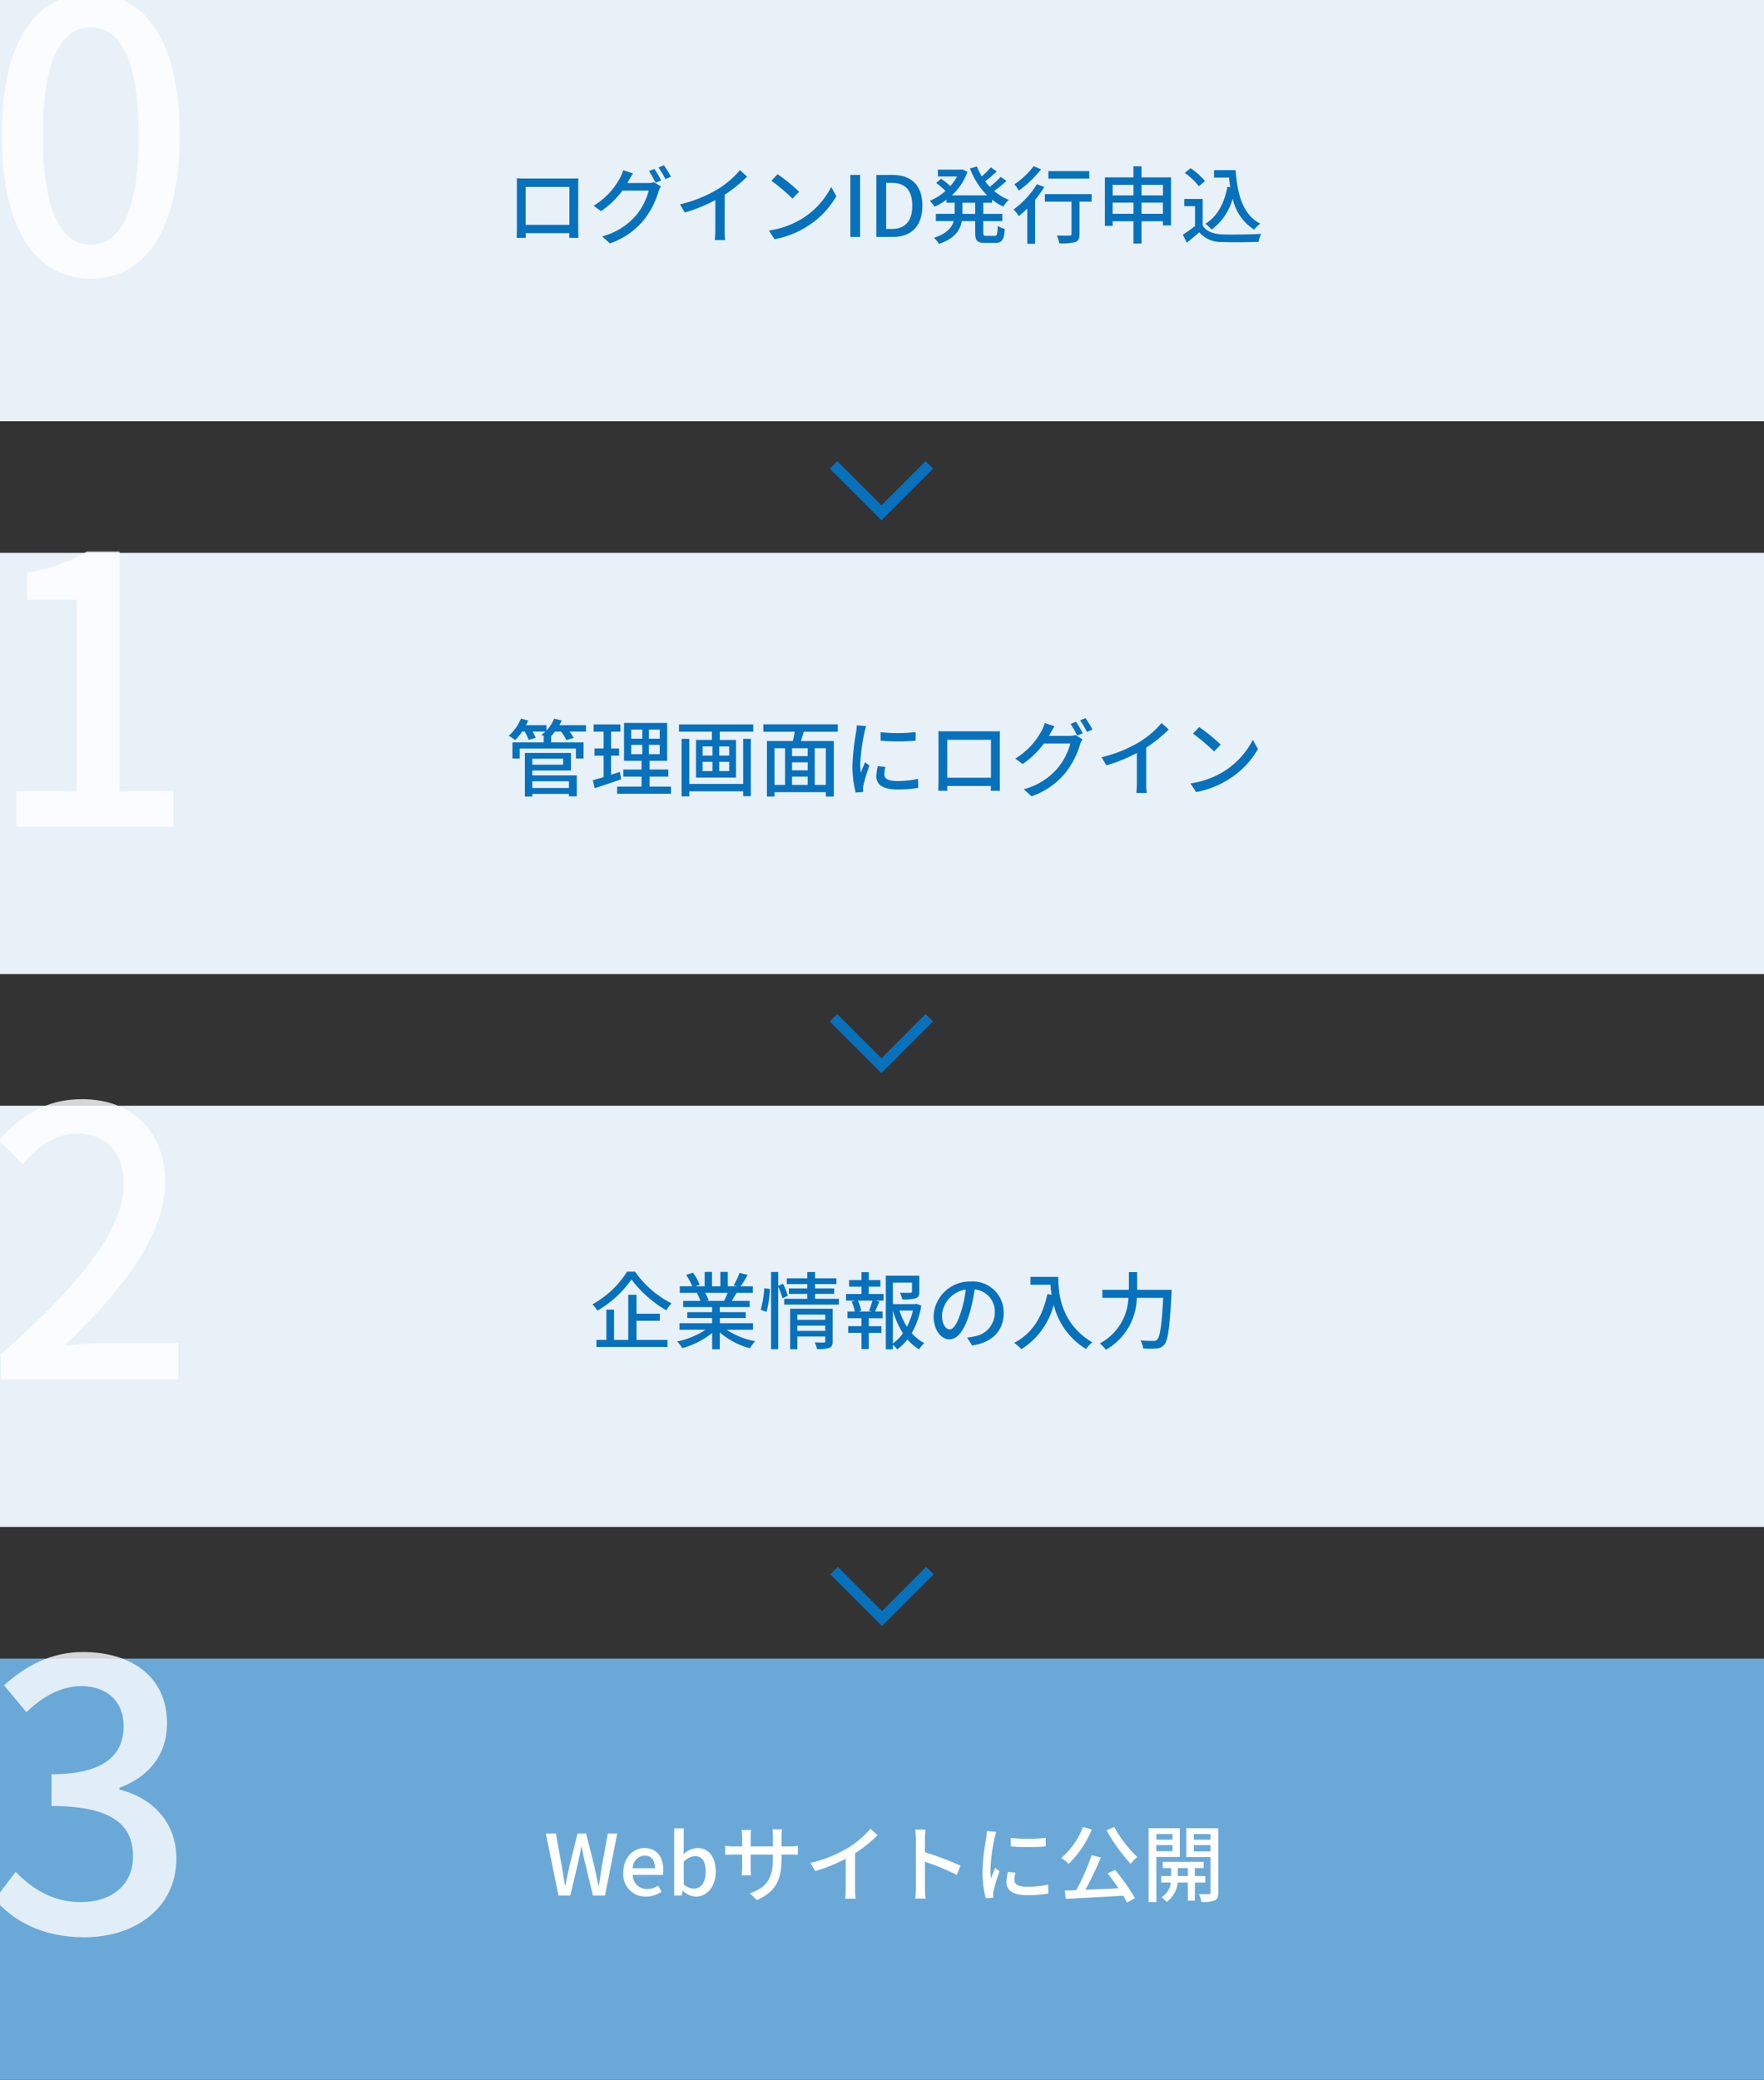
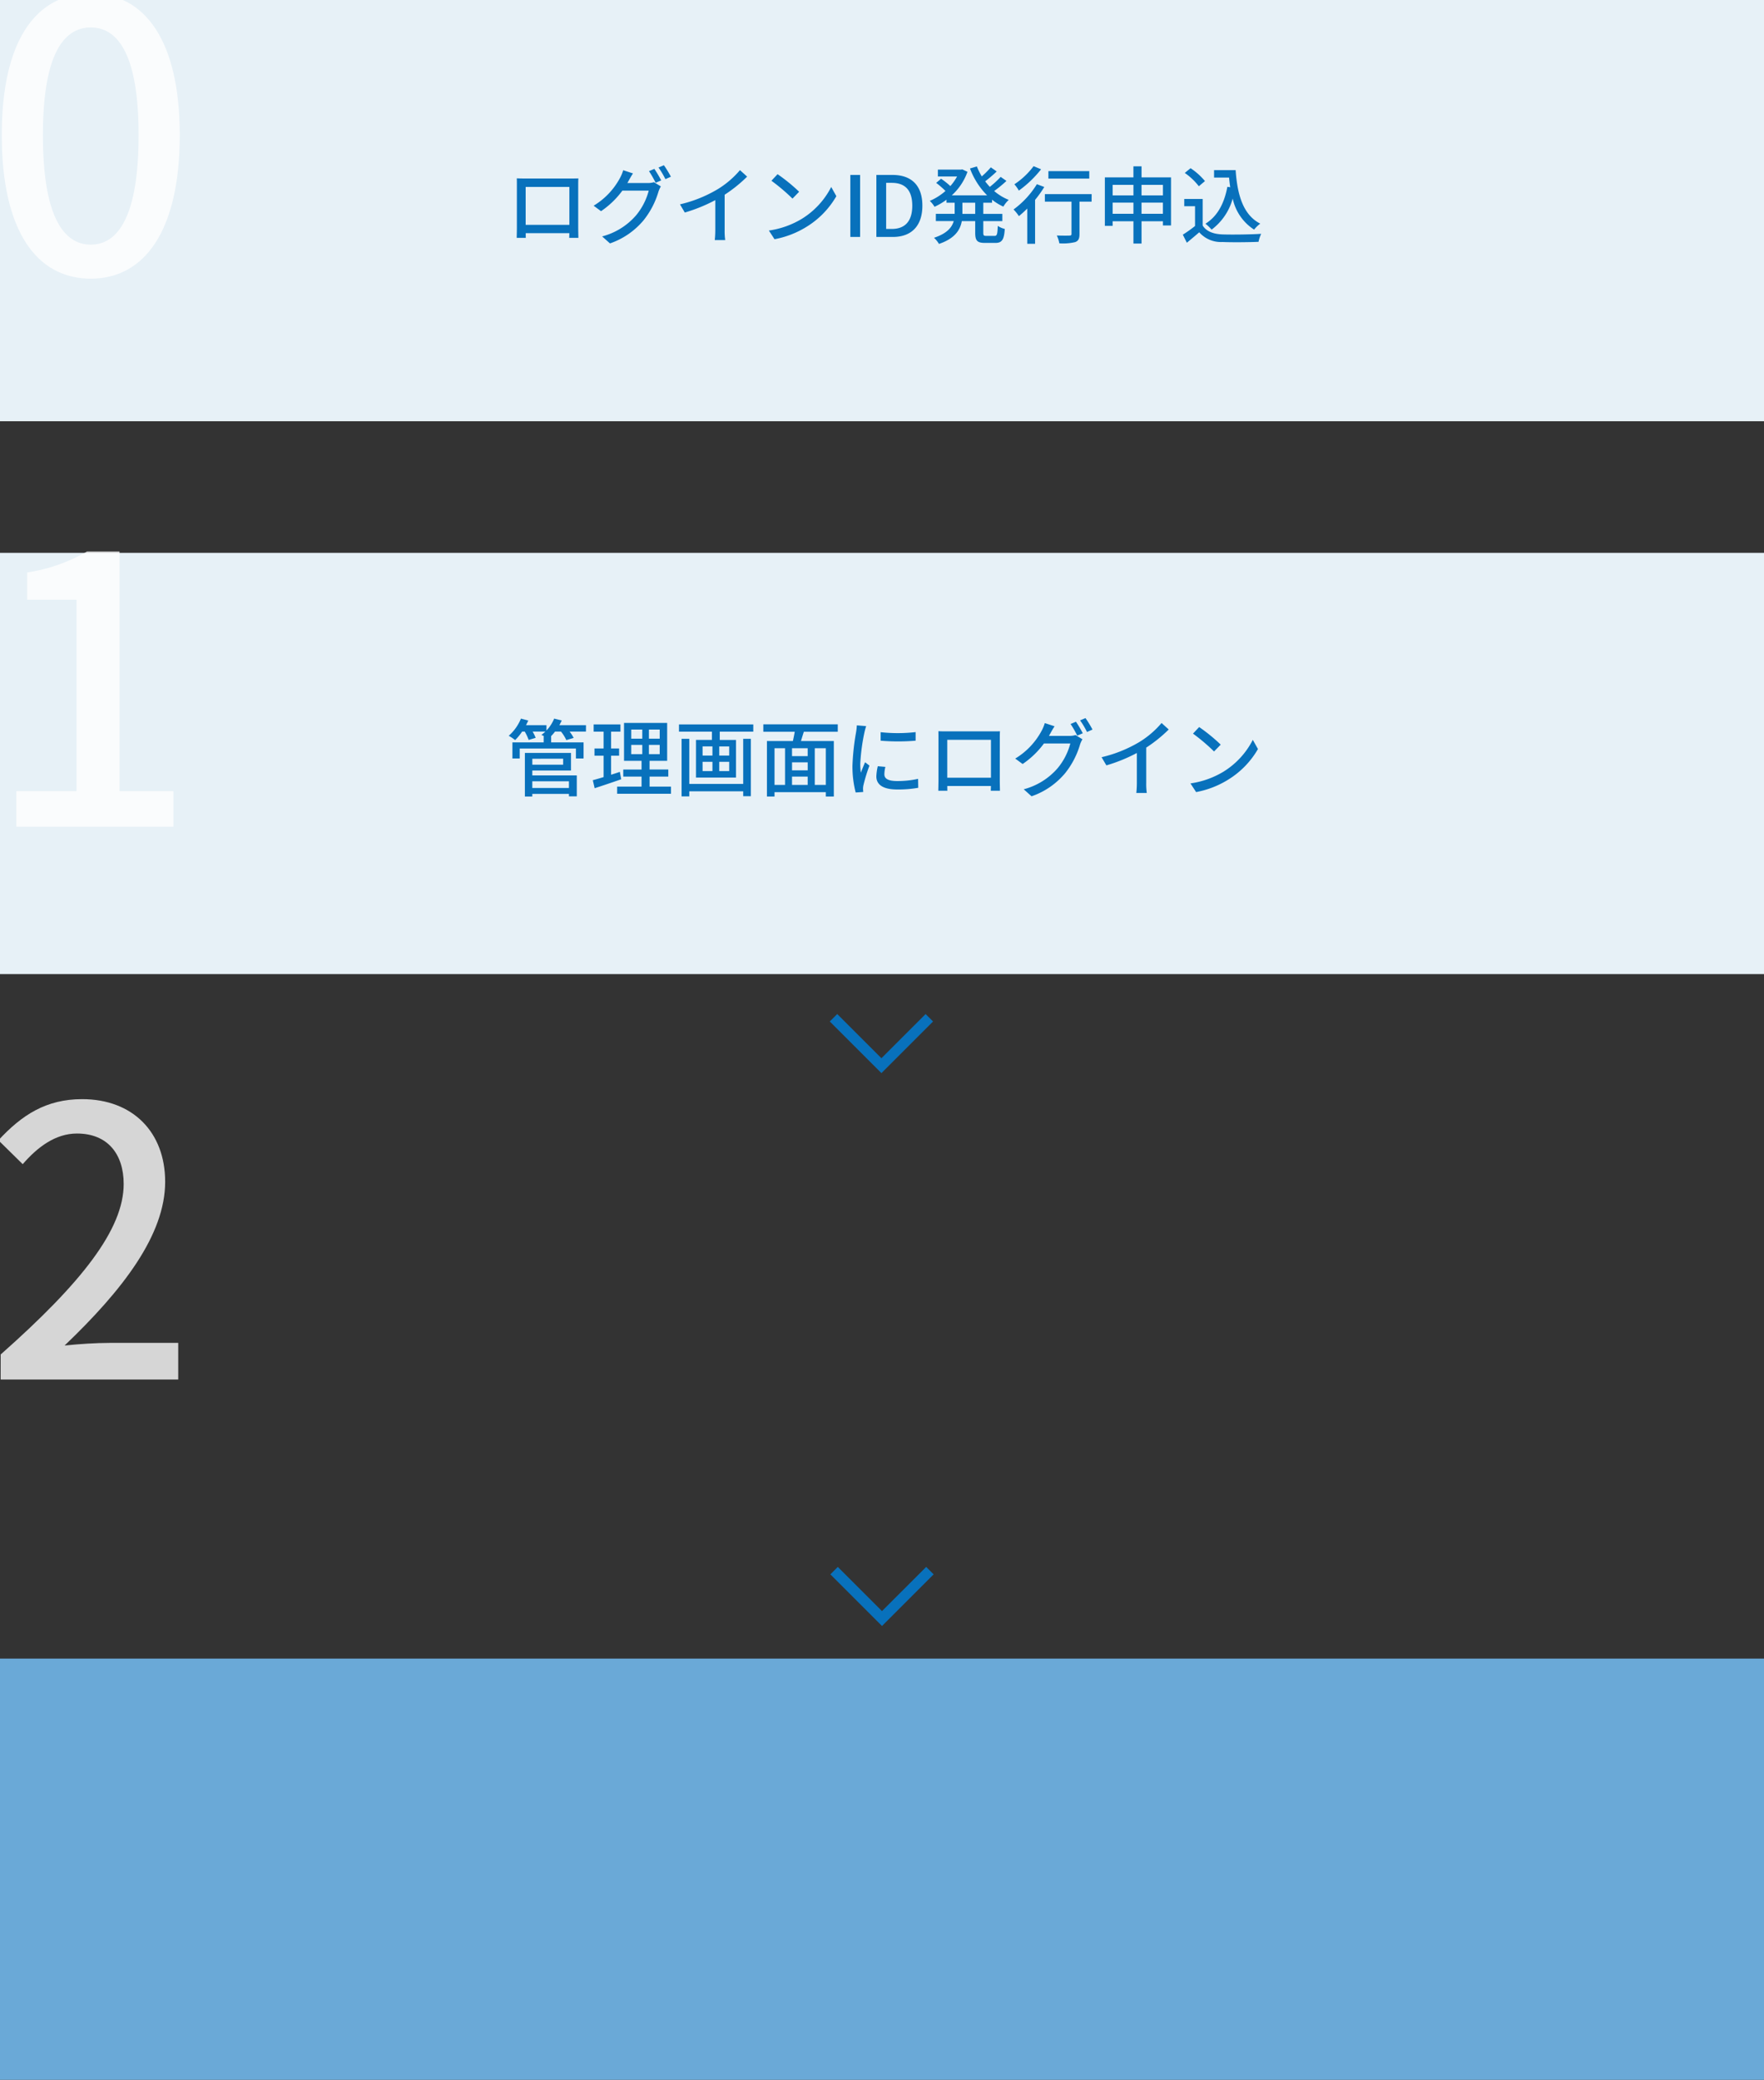
<svg xmlns="http://www.w3.org/2000/svg" width="335" height="395" viewBox="0 0 335 395">
  <rect x="0" y="0" width="335" height="395" fill="#333333" stroke="none" />
  <defs>
    <clipPath id="clip-path">
      <rect id="長方形_608" data-name="長方形 608" width="335" height="395" transform="translate(20 260)" fill="#e7f1f7" />
    </clipPath>
  </defs>
  <g id="business_company_flow_sp" transform="translate(-20 -260)" clip-path="url(#clip-path)">
    <g id="グループ_1472" data-name="グループ 1472">
      <rect id="長方形_574" data-name="長方形 574" width="335" height="80" transform="translate(20 260)" fill="#e7f1f7" />
      <rect id="長方形_575" data-name="長方形 575" width="335" height="80" transform="translate(20 365)" fill="#e7f1f7" />
-       <rect id="長方形_576" data-name="長方形 576" width="335" height="80" transform="translate(20 470)" fill="#e7f1f7" />
      <rect id="長方形_577" data-name="長方形 577" width="335" height="80" transform="translate(20 575)" fill="#6aa9d7" />
      <path id="パス_631" data-name="パス 631" d="M20.235.923c10.224,0,16.9-9.088,16.9-27.264,0-18.034-6.674-26.909-16.9-26.909-10.3,0-16.9,8.8-16.9,26.909C3.337-8.165,9.94.923,20.235.923Zm0-6.461c-5.325,0-9.088-5.68-9.088-20.8,0-14.981,3.763-20.448,9.088-20.448s9.088,5.467,9.088,20.448C29.323-11.218,25.56-5.538,20.235-5.538Z" transform="translate(17 312)" fill="#fff" opacity="0.8" />
      <path id="パス_630" data-name="パス 630" d="M6.106,0h29.82V-6.745H25.7V-52.256H19.525A32.1,32.1,0,0,1,8.165-48.28V-43.1h9.372V-6.745H6.106Z" transform="translate(17 417)" fill="#fff" opacity="0.8" />
      <path id="パス_629" data-name="パス 629" d="M3.124,0H36.849V-6.958H23.785c-2.556,0-5.822.213-8.52.5,11.076-10.579,19.1-21.016,19.1-31.1C34.364-47,28.187-53.25,18.6-53.25c-6.816,0-11.431,2.982-15.9,7.81L7.313-40.9c2.769-3.195,6.177-5.822,10.3-5.822,5.822,0,8.875,3.9,8.875,9.585,0,8.591-7.952,18.744-23.359,32.376Z" transform="translate(17 522)" fill="#fff" opacity="0.8" />
-       <path id="パス_628" data-name="パス 628" d="M19.028.923c9.585,0,17.466-5.538,17.466-14.981,0-7.029-4.757-11.573-10.792-13.064v-.355c5.538-2.059,9.017-6.248,9.017-12.283,0-8.662-6.6-13.49-15.975-13.49-6.035,0-10.863,2.627-14.981,6.319l4.26,5.112c2.982-2.911,6.39-4.9,10.437-4.97,4.97.071,8.023,2.982,8.023,7.6,0,5.254-3.408,9.159-13.7,9.159V-24c11.786,0,15.478,3.763,15.478,9.585,0,5.4-4.047,8.662-9.94,8.662-5.4,0-9.3-2.627-12.354-5.751L1.988-6.248C5.467-2.343,10.792.923,19.028.923Z" transform="translate(17 627)" fill="#fff" opacity="0.8" />
      <path id="パス_624" data-name="パス 624" d="M-59.872-9.5v7.2h-8.3V-9.5Zm1.68-.24c0-.448,0-.944.032-1.376-.528.016-1.1.016-1.472.016H-68.32c-.4,0-.912,0-1.536-.032.016.432.016.976.016,1.392v7.856c0,.64-.032,1.92-.032,2.064h1.728c-.016-.08-.016-.464-.016-.9h8.288c-.016.448-.016.816-.032.9h1.744c0-.128-.032-1.5-.032-2.064Zm9.328-.5c.1-.144.16-.272.24-.416.176-.32.512-.928.832-1.408l-1.856-.608a7.5,7.5,0,0,1-.592,1.44,13.685,13.685,0,0,1-5.024,5.3l1.408,1.04a16.576,16.576,0,0,0,4.048-3.9H-44.8a12.122,12.122,0,0,1-2.432,4.72A12.806,12.806,0,0,1-53.648-.1l1.488,1.328a14.4,14.4,0,0,0,6.4-4.416,15.835,15.835,0,0,0,2.816-5.44A5.476,5.476,0,0,1-42.5-9.6l-1.312-.8a3.758,3.758,0,0,1-1.2.16Zm4.112-2.256a19.1,19.1,0,0,1,1.264,2.208l1.056-.448a23.186,23.186,0,0,0-1.3-2.192Zm1.808-.688a16.058,16.058,0,0,1,1.312,2.208l1.04-.464a18.914,18.914,0,0,0-1.328-2.176Zm12.56,5.168a26.541,26.541,0,0,0,4.272-3.44l-1.36-1.232A17.5,17.5,0,0,1-31.648-9.1a25.127,25.127,0,0,1-7.216,2.912l.912,1.552A30.67,30.67,0,0,0-32.16-6.992v5.7a18.54,18.54,0,0,1-.1,1.888h1.984A12.032,12.032,0,0,1-30.384-1.3Zm10.048-3.9L-21.5-10.672a36.375,36.375,0,0,1,4,3.392l1.264-1.3A32.4,32.4,0,0,0-20.336-11.92Zm-1.648,10.7L-20.912.432a17.641,17.641,0,0,0,6.128-2.384A16.49,16.49,0,0,0-9.168-7.744l-.976-1.744A15.234,15.234,0,0,1-15.7-3.456,16.625,16.625,0,0,1-21.984-1.216ZM-6.512,0h1.856V-11.776H-6.512Zm4.944,0H1.584C5.1,0,7.168-2.112,7.168-5.936c0-3.84-2.064-5.84-5.68-5.84H-1.568ZM.288-1.52v-8.752H1.36c2.528,0,3.888,1.392,3.888,4.336,0,2.928-1.36,4.416-3.888,4.416ZM17.2-4.384H14.768V-6.5H17.2ZM20.4-6.5v-.576A10.136,10.136,0,0,0,22.544-5.76a5.719,5.719,0,0,1,1.024-1.28A10.017,10.017,0,0,1,20.8-8.72a23.581,23.581,0,0,0,2.336-1.92l-1.1-.768a17.3,17.3,0,0,1-2.064,1.9c-.3-.336-.608-.688-.88-1.056a25.3,25.3,0,0,0,2.192-1.872l-1.12-.784A15.681,15.681,0,0,1,18.448-11.5a12.146,12.146,0,0,1-.928-1.888l-1.312.384a14.379,14.379,0,0,0,3.248,5.1h-6.7a11.026,11.026,0,0,0,2.976-4.464l-.976-.464-.272.048H10.112v1.3H13.76a10.133,10.133,0,0,1-1.28,1.824,14.044,14.044,0,0,0-1.76-1.392l-.928.784a16.81,16.81,0,0,1,1.76,1.536A10.983,10.983,0,0,1,8.576-6.848a5.015,5.015,0,0,1,.9,1.12,12.653,12.653,0,0,0,2.272-1.344V-6.5H13.3v2.112H9.728v1.376H13.12C12.784-1.808,11.84-.656,9.376.16a5.045,5.045,0,0,1,.944,1.168c3.024-1.04,4.032-2.64,4.336-4.336H17.2V-.816c0,1.52.368,1.952,1.872,1.952h1.952c1.248,0,1.664-.592,1.792-2.656A4.087,4.087,0,0,1,21.488-2.1c-.064,1.584-.144,1.9-.608,1.9H19.328c-.512,0-.592-.08-.592-.624V-3.008h3.616V-4.384H18.736V-6.5Zm18.464-6H31.1v1.424h7.76ZM28.288-13.44A14.478,14.478,0,0,1,24.64-10a6.8,6.8,0,0,1,.848,1.2,21.116,21.116,0,0,0,4.224-4.048Zm.624,3.424a16.982,16.982,0,0,1-4.432,4.8A8.247,8.247,0,0,1,25.5-3.952a21.177,21.177,0,0,0,1.584-1.44V1.3h1.488V-7.04A21.59,21.59,0,0,0,30.32-9.488Zm10.4,1.888h-8.88V-6.7h5.056V-.56c0,.224-.1.3-.4.3C34.8-.24,33.728-.24,32.7-.272a5.969,5.969,0,0,1,.48,1.488,10,10,0,0,0,3.024-.24c.608-.24.8-.672.8-1.52V-6.7h2.3ZM48.784-4.4V-6.512h4.064V-4.4ZM43.3-4.4V-6.512h3.952V-4.4Zm3.952-5.488v2H43.3v-2Zm5.6,0v2H48.784v-2Zm-4.064-1.424v-2.1H47.248v2.1H41.824V-2.1H43.3v-.88h3.952v4.24h1.536v-4.24h4.064v.8h1.536v-9.136ZM62.56-12.688v1.408h2.848c.064.624.128,1.248.224,1.84l-.544-.08c-.592,3.168-1.888,5.6-4.16,7.008A9.807,9.807,0,0,1,62.1-1.392a10.956,10.956,0,0,0,4-5.9,9.321,9.321,0,0,0,4.064,5.9,6.512,6.512,0,0,1,1.168-1.136c-3.232-1.648-4.352-5.44-4.672-10.16Zm-1.728,2.08A12.564,12.564,0,0,0,58.1-13.056l-1.1.9a12.021,12.021,0,0,1,2.672,2.528ZM60.4-7.216H56.9V-5.84h2.048v3.76a24.12,24.12,0,0,1-2.32,1.648L57.392,1.1c.832-.688,1.6-1.328,2.352-1.984A5.479,5.479,0,0,0,64.16.96c1.824.08,5.04.048,6.848-.032a6.777,6.777,0,0,1,.5-1.52c-2,.128-5.552.176-7.328.112C62.416-.544,61.1-1.056,60.4-2.16Z" transform="translate(188 305)" fill="#0871bc" />
      <path id="パス_625" data-name="パス 625" d="M-59.952-1.616V-.352h-6.96V-1.616Zm-1.1-4.288v1.136h-5.856V-5.9Zm-5.856,2.24h7.344V-7.008H-68.32V1.28h1.408v-.5h6.96v.464h1.488V-2.736h-8.448Zm10.192-8.608h-5.056a9.356,9.356,0,0,0,.448-.9l-1.44-.352a7.087,7.087,0,0,1-1.456,2.256v-1.008h-3.888c.16-.288.3-.592.432-.88l-1.392-.368a8.8,8.8,0,0,1-2.32,3.264,9.478,9.478,0,0,1,1.216.816,9.953,9.953,0,0,0,1.328-1.616h.5A9.8,9.8,0,0,1-67.6-9.472l1.328-.4a8.685,8.685,0,0,0-.576-1.184h2.416a6.757,6.757,0,0,1-.752.624c.144.064.32.16.512.256h-.08v1.168h-5.936v3.056H-69.3V-7.84h10.672v1.888h1.456V-9.008h-6.16v-1.168h-.032a8.178,8.178,0,0,0,.768-.88h1.136A7.623,7.623,0,0,1-60.448-9.44l1.392-.416a7.775,7.775,0,0,0-.768-1.2h3.1Zm6.432,8.864c-.544.192-1.12.368-1.664.544V-6.48h1.52V-7.856h-1.52V-11.04h1.776v-1.376h-5.088v1.376h1.888v3.184H-55.1V-6.48h1.728v4.064c-.768.24-1.472.432-2.048.592l.352,1.52c1.44-.464,3.3-1.088,5.04-1.7Zm2.16-5.12h2.1v1.76h-2.1Zm0-2.912h2.1v1.728h-2.1Zm5.408,1.728h-2.048V-11.44h2.048Zm0,2.944h-2.048v-1.76h2.048Zm-1.92,6.16v-1.9h3.552V-3.856H-44.64V-5.5H-41.3v-7.2h-8.192v7.2h3.328v1.648h-3.472v1.344h3.472v1.9H-50.8V.752h10.224V-.608Zm17.776-.512H-37.1V-9.68H-38.56V1.248H-37.1V.288h10.24v.928h1.456V-9.68h-1.456ZM-29.52-6.5h-1.888V-8.24h1.888Zm0,2.944h-1.888v-1.76h1.888Zm-5.056-1.76H-32.7v1.76h-1.872Zm0-2.928H-32.7V-6.5h-1.872Zm-4.48-4.176v1.376H-32.8v1.568h-3.024V-2.32h7.6V-9.472h-3.088V-11.04h6.368v-1.376ZM-11.168-.928h-2.1V-7.9h2.1ZM-20.912-7.9h2V-.928h-2Zm6.3,1.5h-2.976V-7.9h2.976Zm-2.976,3.888h2.976V-.928h-2.976ZM-14.608-3.7h-2.976v-1.52h2.976ZM-8.9-11.024v-1.408H-23.04v1.408h5.968c-.1.576-.224,1.216-.352,1.76h-4.928V1.28h1.44V.448h9.744V1.28h1.52V-9.264h-6.24c.16-.544.352-1.168.544-1.76Zm8.144.08v1.616a40,40,0,0,0,6.64,0V-10.96A29.691,29.691,0,0,1-.752-10.944ZM-1.3-4.48a9.693,9.693,0,0,0-.272,1.952C-1.568-.992-.32-.064,2.368-.064a21.44,21.44,0,0,0,4.016-.32l-.032-1.7A17.808,17.808,0,0,1,2.4-1.664c-1.92,0-2.448-.56-2.448-1.28A6.02,6.02,0,0,1,.144-4.352ZM-5.28-12.24a11.75,11.75,0,0,1-.144,1.312,45.07,45.07,0,0,0-.688,6.32A19.785,19.785,0,0,0-5.5.512l1.44-.1C-4.08.224-4.1-.016-4.1-.176a2.919,2.919,0,0,1,.08-.72,31.358,31.358,0,0,1,1.136-3.7l-.832-.64c-.24.576-.56,1.344-.8,1.984a11.788,11.788,0,0,1-.112-1.664A37.517,37.517,0,0,1-3.84-10.88c.064-.288.224-.912.336-1.216ZM20.192-9.5v7.2h-8.3V-9.5Zm1.68-.24c0-.448,0-.944.032-1.376-.528.016-1.1.016-1.472.016H11.744c-.4,0-.912,0-1.536-.032.016.432.016.976.016,1.392v7.856c0,.64-.032,1.92-.032,2.064H11.92C11.9.1,11.9-.288,11.9-.72h8.288c-.016.448-.016.816-.032.9H21.9c0-.128-.032-1.5-.032-2.064Zm9.328-.5c.1-.144.16-.272.24-.416.176-.32.512-.928.832-1.408l-1.856-.608a7.5,7.5,0,0,1-.592,1.44,13.685,13.685,0,0,1-5.024,5.3L26.208-4.9a16.576,16.576,0,0,0,4.048-3.9h5.008a12.122,12.122,0,0,1-2.432,4.72A12.806,12.806,0,0,1,26.416-.1L27.9,1.232a14.4,14.4,0,0,0,6.4-4.416,15.835,15.835,0,0,0,2.816-5.44,5.476,5.476,0,0,1,.448-.976l-1.312-.8a3.758,3.758,0,0,1-1.2.16ZM35.312-12.5a19.1,19.1,0,0,1,1.264,2.208l1.056-.448a23.186,23.186,0,0,0-1.3-2.192Zm1.808-.688a16.058,16.058,0,0,1,1.312,2.208l1.04-.464a18.914,18.914,0,0,0-1.328-2.176ZM49.68-8.016a26.541,26.541,0,0,0,4.272-3.44l-1.36-1.232A17.5,17.5,0,0,1,48.416-9.1,25.127,25.127,0,0,1,41.2-6.192l.912,1.552A30.67,30.67,0,0,0,47.9-6.992v5.7a18.54,18.54,0,0,1-.1,1.888h1.984A12.032,12.032,0,0,1,49.68-1.3Zm10.048-3.9L58.56-10.672a36.376,36.376,0,0,1,4,3.392l1.264-1.3A32.4,32.4,0,0,0,59.728-11.92ZM58.08-1.216,59.152.432A17.641,17.641,0,0,0,65.28-1.952,16.49,16.49,0,0,0,70.9-7.744L69.92-9.488a15.234,15.234,0,0,1-5.552,6.032A16.625,16.625,0,0,1,58.08-1.216Z" transform="translate(188 410)" fill="#0871bc" />
-       <path id="パス_626" data-name="パス 626" d="M-48.912-13.488A18.171,18.171,0,0,1-55.488-7.28a6.473,6.473,0,0,1,.944,1.2A20.5,20.5,0,0,0-48.08-12a22.106,22.106,0,0,0,6.624,5.856,7.177,7.177,0,0,1,.992-1.328,18.55,18.55,0,0,1-6.928-6.016ZM-47.12-4.16h4.432V-5.5H-47.12V-9.088h-1.568v8.56h-2.7V-6.272h-1.456V-.528h-1.888V.816h13.5V-.528H-47.12Zm17.312-5.3a14.929,14.929,0,0,1-.7,1.52h-3.376l.464-.1a6.731,6.731,0,0,0-.688-1.424Zm4.816,7.008V-3.7h-6.3v-.976h4.912v-1.12H-31.3v-.96h5.664V-7.936h-3.392c.272-.448.592-.976.9-1.52h3.088V-10.7h-2.3a25.034,25.034,0,0,0,1.328-2.176l-1.536-.384a13.945,13.945,0,0,1-1.12,2.368l.608.192h-1.728V-13.44H-31.2V-10.7h-1.584V-13.44h-1.392V-10.7h-1.76l.816-.3A11.121,11.121,0,0,0-36.4-13.3l-1.3.432a12,12,0,0,1,1.168,2.16H-38.9v1.248h3.632l-.384.064a7.926,7.926,0,0,1,.672,1.456h-3.28v1.184h5.5v.96h-4.72v1.12h4.72V-3.7H-38.96v1.248h4.944A15.524,15.524,0,0,1-39.408-.224a6.677,6.677,0,0,1,.976,1.264,15.892,15.892,0,0,0,5.68-2.88v3.1H-31.3V-1.952a14.273,14.273,0,0,0,5.728,3.008,6.682,6.682,0,0,1,.992-1.328A14.694,14.694,0,0,1-30-2.448Zm2.576-3.408a21.816,21.816,0,0,0,.64-4.336l-1.072-.144a21.622,21.622,0,0,1-.688,4.112Zm4.032-3.056a14.945,14.945,0,0,0-.9-2.256l-.928.368v-2.624h-1.36V1.248h1.36v-11.92a20.944,20.944,0,0,1,.816,2.24Zm1.808,6.672v-.992h5.3v.992Zm5.3-3.088v.992h-5.3v-.992Zm1.408-1.12h-8.08v7.7h1.376V-1.168h5.3V-.3c0,.192-.064.256-.288.272-.208,0-.976.016-1.712-.032a5.489,5.489,0,0,1,.432,1.28A6.84,6.84,0,0,0-10.5.992c.48-.208.624-.592.624-1.264Zm-3.344-1.888v-.928h3.632V-10.3h-3.632v-.832h4.048v-1.1h-4.048v-1.184h-1.472v1.184h-3.888v1.1h3.888v.832h-3.5v1.04h3.5v.928h-4.384v1.1H-8.688v-1.1ZM-2.432-5.92H-4.976l.528-.144a7.616,7.616,0,0,0-.624-1.92H-2.3a19.446,19.446,0,0,1-.672,1.92Zm-.576-4.72H-.8v-1.248H-3.008v-1.5H-4.4v1.5H-6.752v1.248H-4.4v1.392H-7.328v1.264h1.712l-.656.176A7.178,7.178,0,0,1-5.664-5.92H-7.056v1.28H-4.4v1.5H-6.912v1.264H-4.4V1.216h1.392V-1.872h2.4V-3.136h-2.4v-1.5H-.4V-5.92H-1.824c.256-.512.544-1.216.816-1.888L-1.7-7.984H-.208V-9.248h-2.8ZM1.568-6.1a16.542,16.542,0,0,0,1.9,4.32,8.039,8.039,0,0,1-1.9,1.92Zm3.808,0A12.871,12.871,0,0,1,4.24-3.024,13.783,13.783,0,0,1,2.816-6.1Zm.672-1.28-.24.064H1.568v-4.1H5.2v1.7c0,.176-.064.224-.3.24s-1.088.016-2-.016a4.69,4.69,0,0,1,.448,1.28,8.035,8.035,0,0,0,2.544-.208c.56-.208.7-.592.7-1.28V-12.72H.224V1.264H1.568V.416a4.567,4.567,0,0,1,.816.864,9.17,9.17,0,0,0,1.952-1.9A8.771,8.771,0,0,0,6.544,1.264,5.906,5.906,0,0,1,7.536.08a7.739,7.739,0,0,1-2.384-1.9A15.626,15.626,0,0,0,6.96-7.04Zm6.3,4.848c-.64,0-1.456-.832-1.456-2.656a5.311,5.311,0,0,1,4.512-4.9A21.953,21.953,0,0,1,14.544-6C13.808-3.552,13.04-2.528,12.352-2.528ZM16.608.528c3.872-.544,6-2.848,6-6.16a5.872,5.872,0,0,0-6.224-5.984A6.886,6.886,0,0,0,9.3-5.04C9.3-2.4,10.736-.624,12.3-.624c1.584,0,2.9-1.808,3.856-5.04a36.263,36.263,0,0,0,.944-4.448A4.19,4.19,0,0,1,20.912-5.7a4.551,4.551,0,0,1-3.84,4.5,8.972,8.972,0,0,1-1.408.224ZM27.7-12.5v1.5H31.5a17.68,17.68,0,0,0,.208,1.9L30.9-9.232c-.928,4.336-2.864,7.488-6.3,9.264a11.38,11.38,0,0,1,1.376,1.2A14.111,14.111,0,0,0,32.112-7.2,13.575,13.575,0,0,0,38.24,1.2a7.518,7.518,0,0,1,1.2-1.264c-6.1-3.6-6.464-9.536-6.464-12.432Zm20.256,2.464v-3.36H46.384v3.36h-5.04v1.52H46.3A10.27,10.27,0,0,1,40.864.144a6.29,6.29,0,0,1,1.152,1.2,11.581,11.581,0,0,0,5.872-9.856H52.9c-.272,5.232-.608,7.424-1.152,7.936a.9.9,0,0,1-.736.24c-.4,0-1.376,0-2.432-.1A3.749,3.749,0,0,1,49.1,1.1a19.057,19.057,0,0,0,2.544,0A1.946,1.946,0,0,0,53.12.368c.7-.816,1.008-3.184,1.36-9.664.016-.208.032-.736.032-.736Z" transform="translate(188 515)" fill="#0871bc" />
-       <path id="パス_627" data-name="パス 627" d="M-61.936,0h2.24l1.552-6.544c.192-.928.384-1.808.544-2.7h.08c.16.9.336,1.776.544,2.7L-55.392,0H-53.1l2.32-11.776H-52.56l-1.12,6.128c-.192,1.232-.4,2.5-.592,3.776h-.08c-.272-1.28-.528-2.544-.8-3.776l-1.536-6.128H-58.32l-1.52,6.128c-.272,1.248-.544,2.512-.8,3.776H-60.7l-.624-3.776-1.1-6.128h-1.92Zm16.592.208A5.339,5.339,0,0,0-42.368-.72l-.64-1.168a3.736,3.736,0,0,1-2.1.656,2.657,2.657,0,0,1-2.72-2.688h5.712a4.756,4.756,0,0,0,.08-.928c0-2.5-1.248-4.176-3.584-4.176-2.064,0-4.016,1.776-4.016,4.64A4.227,4.227,0,0,0-45.344.208Zm-2.5-5.392a2.386,2.386,0,0,1,2.256-2.4c1.28,0,1.968.88,1.968,2.4ZM-35.872.208c1.984,0,3.792-1.728,3.792-4.752,0-2.7-1.264-4.48-3.488-4.48a4.2,4.2,0,0,0-2.624,1.152l.048-1.5v-3.376h-1.824V0h1.44l.176-.912h.048A3.654,3.654,0,0,0-35.872.208Zm-.352-1.52a2.951,2.951,0,0,1-1.92-.8v-4.3a3.061,3.061,0,0,1,2.1-1.072c1.472,0,2.064,1.136,2.064,2.976C-33.984-2.448-34.944-1.312-36.224-1.312Zm16.64-8.016v-1.856a10.433,10.433,0,0,1,.1-1.392H-21.3a11.047,11.047,0,0,1,.08,1.392v1.856H-25.44v-1.84a8.623,8.623,0,0,1,.1-1.28h-1.792c.016.208.08.72.08,1.28v1.84h-1.568a13.007,13.007,0,0,1-1.664-.112v1.712c.256-.016.912-.048,1.664-.048h1.568v2.4c0,.656-.064,1.328-.08,1.552h1.76c-.016-.224-.064-.9-.064-1.552v-2.4h4.224v.64c0,4.24-1.408,5.616-4.4,6.72l1.36,1.28c3.744-1.68,4.672-3.968,4.672-8.1v-.544h1.52c.752,0,1.328.016,1.584.048v-1.7a9.053,9.053,0,0,1-1.6.1ZM-5.616-8.016a26.541,26.541,0,0,0,4.272-3.44L-2.7-12.688A17.5,17.5,0,0,1-6.88-9.1,25.127,25.127,0,0,1-14.1-6.192l.912,1.552A30.67,30.67,0,0,0-7.392-6.992v5.7a18.541,18.541,0,0,1-.1,1.888H-5.5A12.032,12.032,0,0,1-5.616-1.3ZM14.416-5.664a55.212,55.212,0,0,0-6.768-2.56v-2.5c0-.56.064-1.264.112-1.792H5.792a11.583,11.583,0,0,1,.144,1.792v9.248A16.75,16.75,0,0,1,5.808.576H7.776a18.747,18.747,0,0,1-.128-2.048V-6.416A42.655,42.655,0,0,1,13.7-3.92Zm9.536-5.28v1.616a40,40,0,0,0,6.64,0V-10.96A29.691,29.691,0,0,1,23.952-10.944ZM23.408-4.48a9.693,9.693,0,0,0-.272,1.952c0,1.536,1.248,2.464,3.936,2.464a21.44,21.44,0,0,0,4.016-.32l-.032-1.7a17.808,17.808,0,0,1-3.952.416c-1.92,0-2.448-.56-2.448-1.28a6.02,6.02,0,0,1,.192-1.408Zm-3.984-7.76a11.75,11.75,0,0,1-.144,1.312,45.07,45.07,0,0,0-.688,6.32A19.785,19.785,0,0,0,19.2.512l1.44-.1c-.016-.192-.032-.432-.032-.592a2.919,2.919,0,0,1,.08-.72,31.358,31.358,0,0,1,1.136-3.7l-.832-.64c-.24.576-.56,1.344-.8,1.984a11.788,11.788,0,0,1-.112-1.664,37.517,37.517,0,0,1,.784-5.968c.064-.288.224-.912.336-1.216Zm22.72-.144A34.023,34.023,0,0,0,46.72-6.016a7.463,7.463,0,0,1,1.264-1.3,22.883,22.883,0,0,1-4.368-5.7Zm-4.48-.624A14.72,14.72,0,0,1,33.536-7.12a8.23,8.23,0,0,1,1.424,1.1,19.643,19.643,0,0,0,4.384-6.528Zm4.672,8.8c.688.848,1.424,1.856,2.08,2.832-2.16.112-4.352.208-6.3.288a64.055,64.055,0,0,0,2.944-6.144L39.3-7.664a41.943,41.943,0,0,1-2.9,6.64c-.8.032-1.536.064-2.192.08L34.4.624C37.232.48,41.376.272,45.3.032q.432.72.72,1.3l1.52-.816A36.354,36.354,0,0,0,43.76-4.864ZM54.672-11.68v1.072H51.6V-11.68ZM51.6-8.416V-9.584h3.072v1.168Zm4.464,1.088v-5.456H50.128V1.264H51.6V-7.328ZM55.68-3.7v-1.52h1.9V-3.7ZM60.9-2.464V-3.7H58.912v-1.52h1.664V-6.4h-7.76v1.184H54.4V-3.7H52.528v1.232h1.824a3.875,3.875,0,0,1-1.76,2.8,5.065,5.065,0,0,1,.96.88,5.154,5.154,0,0,0,2.1-3.68h1.936V.976h1.328v-3.44ZM58.72-8.384v-1.2h3.168v1.2Zm3.168-3.3v1.072H58.72V-11.68Zm1.472-1.1H57.3V-7.3h4.592v6.72c0,.24-.08.32-.32.336-.256,0-1.072,0-1.888-.016a4.8,4.8,0,0,1,.48,1.472A6.3,6.3,0,0,0,62.672.944c.528-.256.688-.688.688-1.5Z" transform="translate(188 620)" fill="#fff" />
-       <path id="合体_19" data-name="合体 19" d="M-1908.194-8047.781l-1.416-1.414h0l-8.391-8.391,1.414-1.414,8.391,8.39,8.391-8.39,1.416,1.414-8.391,8.392Z" transform="translate(2095.586 8406.586)" fill="#0871bc" />
      <path id="合体_20" data-name="合体 20" d="M-1908.194-8047.781l-1.416-1.414h0l-8.391-8.391,1.414-1.414,8.391,8.39,8.391-8.39,1.416,1.414-8.391,8.392Z" transform="translate(2095.586 8511.586)" fill="#0871bc" />
      <path id="合体_21" data-name="合体 21" d="M-1908.194-8047.781l-1.416-1.414h0l-8.391-8.391,1.414-1.414,8.391,8.39,8.391-8.39,1.416,1.414-8.391,8.392Z" transform="translate(2095.695 8616.586)" fill="#0871bc" />
    </g>
  </g>
</svg>